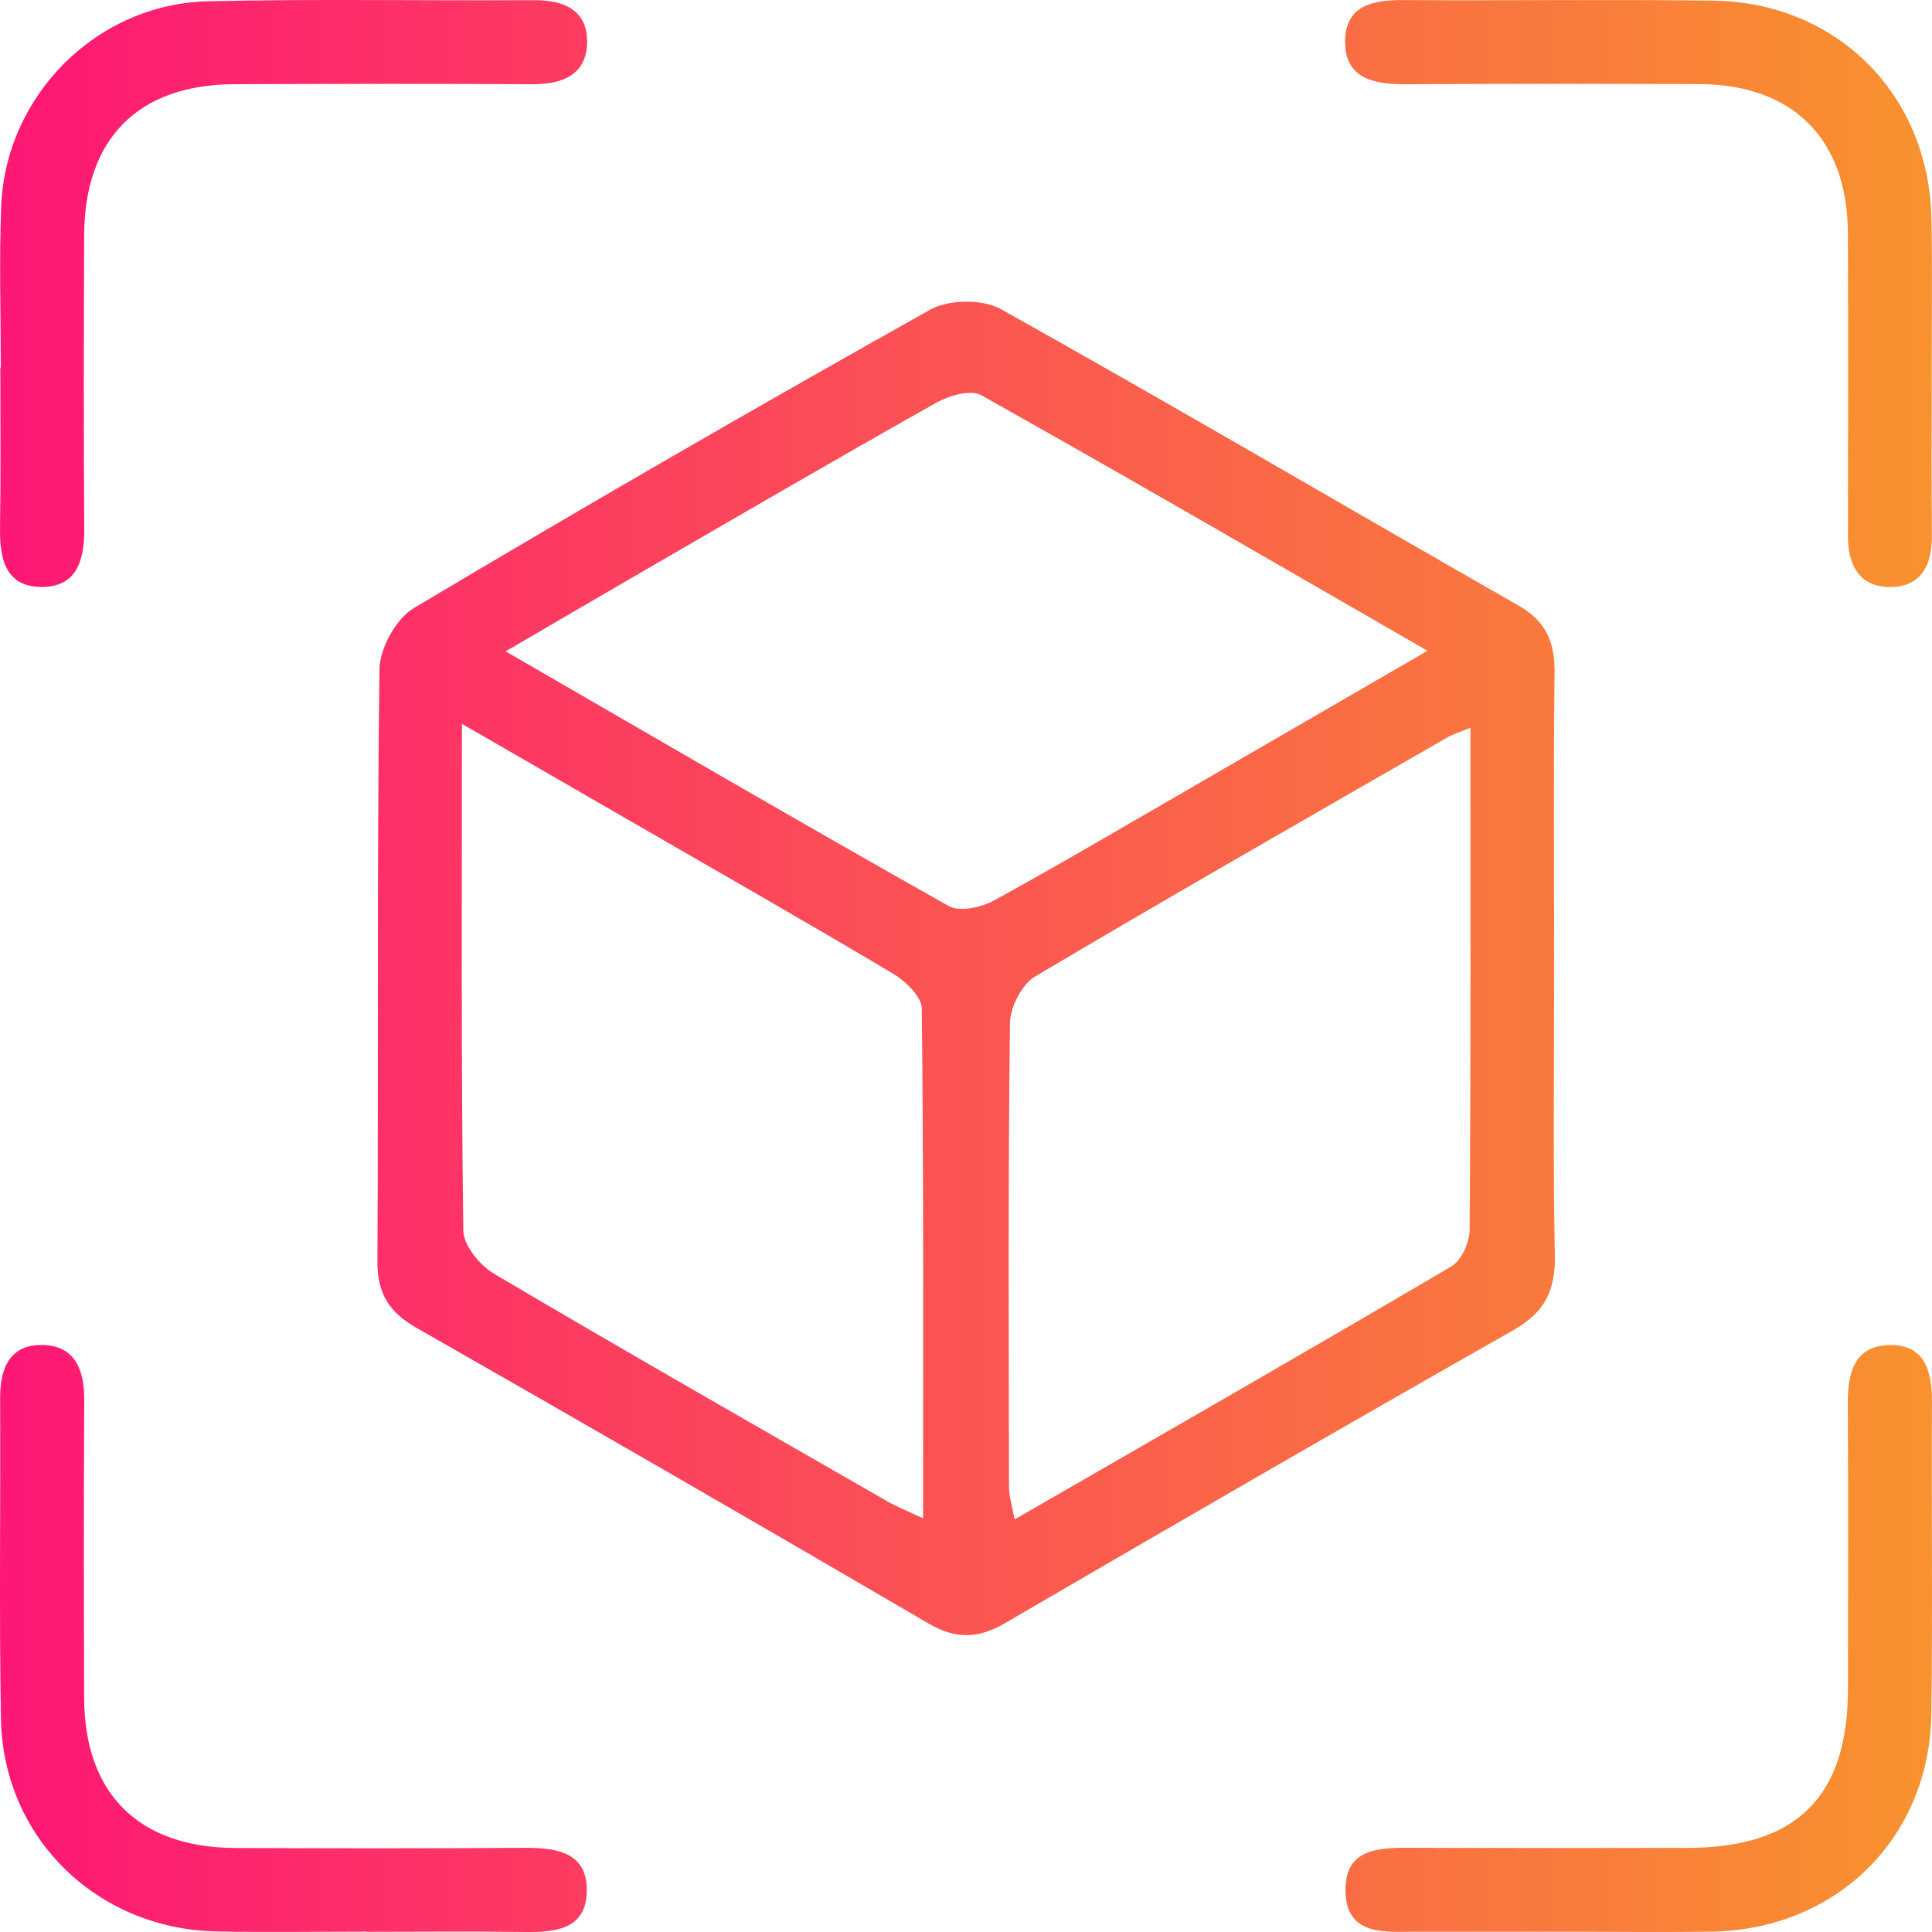
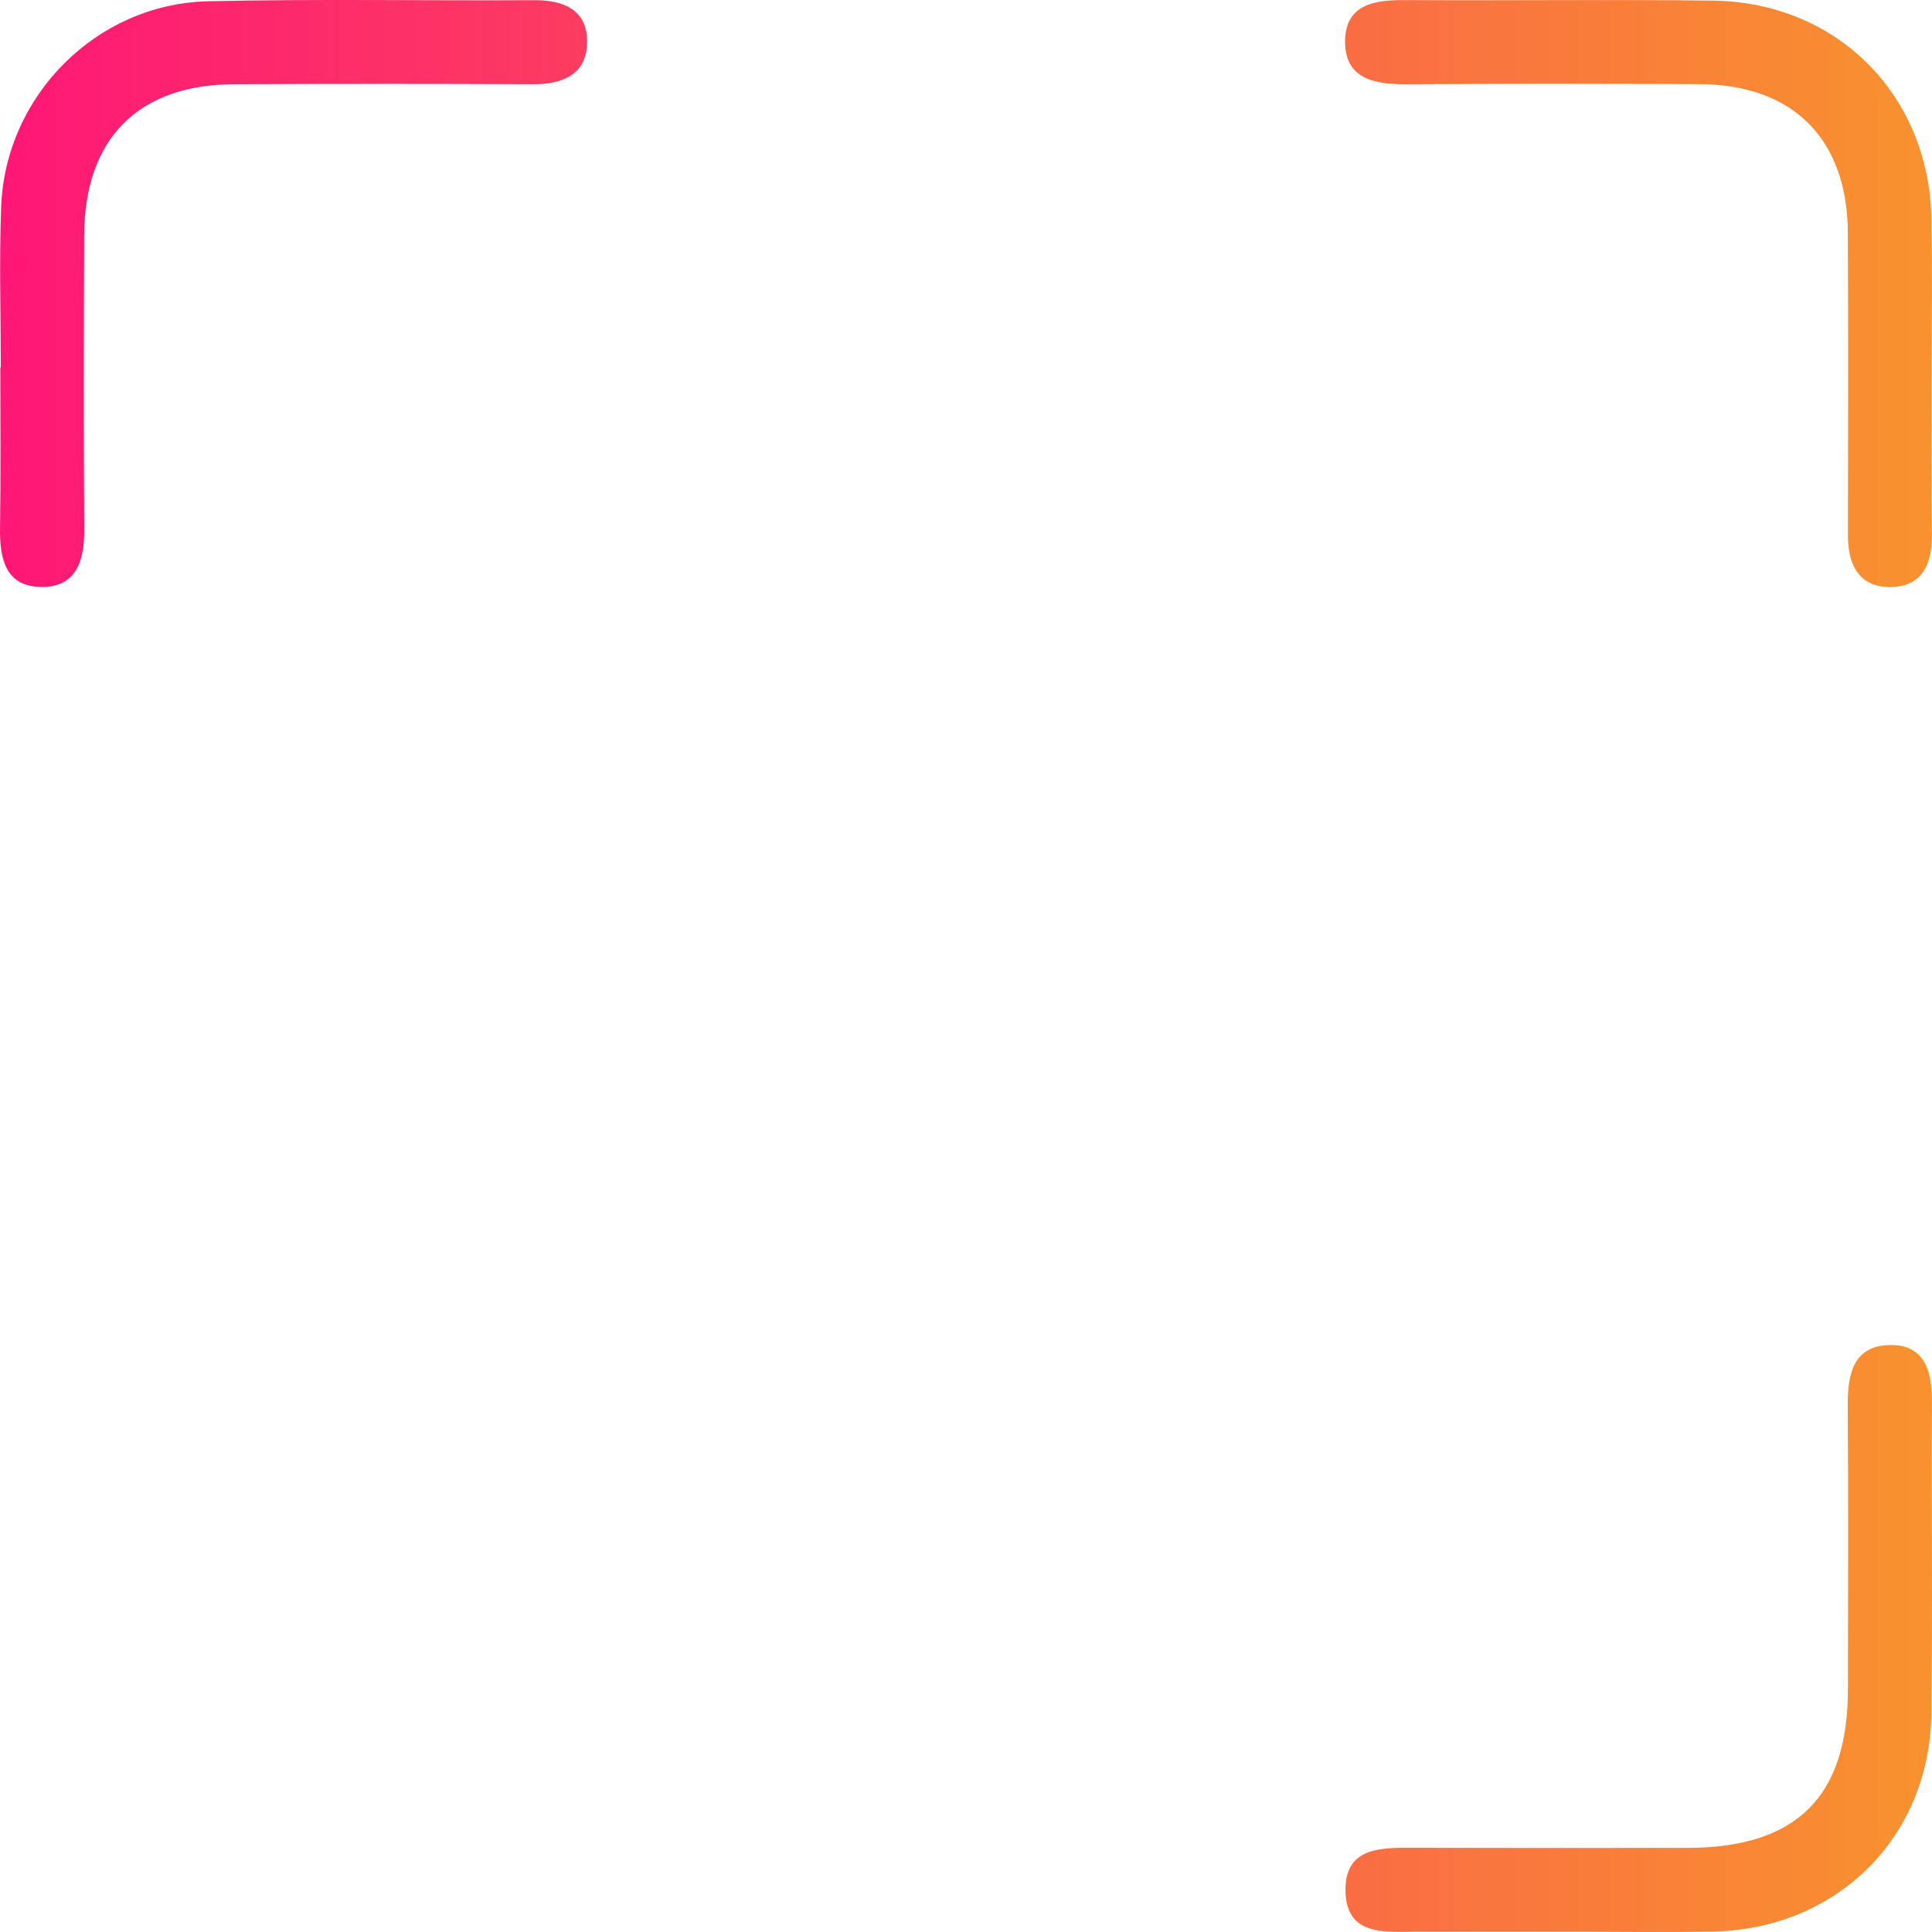
<svg xmlns="http://www.w3.org/2000/svg" width="96" height="96" viewBox="0 0 96 96" fill="none">
-   <path d="M77.227 48.031C77.227 52.823 77.168 57.616 77.259 62.404C77.291 64.125 76.752 65.211 75.219 66.083C66.765 70.884 58.342 75.755 49.942 80.652C48.6 81.433 47.487 81.46 46.141 80.671C37.677 75.727 29.19 70.825 20.676 65.969C19.33 65.197 18.746 64.261 18.755 62.691C18.805 52.883 18.728 43.069 18.856 33.26C18.869 32.215 19.681 30.736 20.571 30.211C29.053 25.154 37.609 20.215 46.223 15.386C47.136 14.875 48.824 14.852 49.732 15.359C58.351 20.179 66.865 25.186 75.443 30.083C76.83 30.873 77.263 31.904 77.245 33.429C77.191 38.295 77.227 43.165 77.227 48.031ZM70.93 32.338C63.361 27.975 56.092 23.753 48.764 19.64C48.244 19.348 47.181 19.645 46.552 19.996C41.656 22.748 36.801 25.578 31.937 28.395C29.752 29.659 27.575 30.937 25.125 32.365C32.663 36.724 39.867 40.924 47.136 45.018C47.674 45.324 48.755 45.096 49.385 44.749C52.844 42.85 56.247 40.837 59.665 38.865C63.333 36.738 66.997 34.616 70.93 32.338ZM22.953 35.967C22.953 44.721 22.912 52.933 23.021 61.144C23.031 61.879 23.834 62.869 24.536 63.285C31.011 67.11 37.545 70.839 44.065 74.586C44.562 74.874 45.105 75.084 45.867 75.444C45.867 66.818 45.899 58.46 45.803 50.107C45.799 49.514 44.982 48.738 44.357 48.368C39.917 45.73 35.428 43.169 30.956 40.586C28.41 39.116 25.864 37.647 22.953 35.967ZM73.066 36.163C72.468 36.405 72.185 36.487 71.934 36.633C65.085 40.577 58.218 44.493 51.425 48.528C50.768 48.921 50.193 50.053 50.184 50.847C50.092 58.529 50.124 66.215 50.138 73.897C50.138 74.362 50.293 74.833 50.416 75.499C57.812 71.236 64.99 67.123 72.121 62.924C72.619 62.632 73.02 61.728 73.025 61.103C73.084 52.892 73.066 44.676 73.066 36.163Z" fill="url(#paint0_linear_138_96)" />
  <path d="M0.039 18.262C0.039 15.601 -0.043 12.94 0.057 10.283C0.262 4.746 4.802 0.187 10.346 0.063C15.739 -0.06 21.137 0.041 26.535 0.009C28.041 -0.001 29.204 0.515 29.172 2.122C29.14 3.719 27.94 4.194 26.453 4.185C21.511 4.162 16.574 4.162 11.633 4.185C6.86 4.203 4.196 6.892 4.182 11.703C4.164 16.568 4.154 21.429 4.186 26.295C4.196 27.842 3.808 29.18 2.056 29.166C0.272 29.152 -0.02 27.76 0.002 26.24C0.043 23.579 0.016 20.923 0.016 18.262C0.021 18.262 0.03 18.262 0.039 18.262Z" fill="url(#paint1_linear_138_96)" />
  <path d="M95.984 18.394C95.984 21.128 95.966 23.867 95.994 26.601C96.007 28.002 95.519 29.111 94.036 29.166C92.435 29.23 91.819 28.134 91.823 26.614C91.832 21.598 91.841 16.582 91.819 11.566C91.796 6.914 89.099 4.203 84.459 4.18C79.595 4.158 74.731 4.158 69.867 4.185C68.266 4.194 66.792 3.911 66.838 1.99C66.883 0.196 68.325 -0.005 69.822 0.004C74.914 0.036 80.006 -0.033 85.098 0.031C91.271 0.104 95.852 4.696 95.971 10.867C96.021 13.378 95.984 15.888 95.984 18.394Z" fill="url(#paint2_linear_138_96)" />
-   <path d="M18.249 95.98C15.739 95.98 13.234 96.025 10.725 95.97C4.798 95.838 0.153 91.301 0.048 85.413C-0.048 80.095 0.034 74.773 0.007 69.456C-0.002 67.95 0.522 66.79 2.133 66.831C3.73 66.872 4.196 68.077 4.186 69.561C4.159 74.499 4.164 79.438 4.182 84.381C4.2 89.142 6.901 91.808 11.71 91.826C16.497 91.844 21.288 91.849 26.074 91.817C27.662 91.808 29.181 92.04 29.158 93.957C29.136 95.906 27.548 96.021 25.996 95.998C23.414 95.961 20.827 95.989 18.244 95.989C18.249 95.984 18.249 95.984 18.249 95.98Z" fill="url(#paint3_linear_138_96)" />
  <path d="M77.533 95.984C75.178 95.984 72.819 95.984 70.465 95.984C68.868 95.984 66.892 96.244 66.856 93.962C66.819 91.707 68.731 91.812 70.374 91.817C74.859 91.83 79.34 91.826 83.825 91.821C89.263 91.817 91.819 89.297 91.823 83.93C91.828 79.219 91.846 74.504 91.814 69.794C91.805 68.269 92.106 66.886 93.858 66.836C95.633 66.781 96.007 68.123 95.998 69.675C95.966 74.842 96.039 80.013 95.966 85.18C95.875 91.333 91.248 95.879 85.057 95.98C82.552 96.02 80.042 95.984 77.533 95.984Z" fill="url(#paint4_linear_138_96)" />
  <defs>
    <linearGradient id="paint0_linear_138_96" x1="0" y1="48" x2="96" y2="48" gradientUnits="userSpaceOnUse">
      <stop stop-color="#FE1776" />
      <stop offset="1" stop-color="#F8922E" />
    </linearGradient>
    <linearGradient id="paint1_linear_138_96" x1="0" y1="48" x2="96" y2="48" gradientUnits="userSpaceOnUse">
      <stop stop-color="#FE1776" />
      <stop offset="1" stop-color="#F8922E" />
    </linearGradient>
    <linearGradient id="paint2_linear_138_96" x1="0" y1="48" x2="96" y2="48" gradientUnits="userSpaceOnUse">
      <stop stop-color="#FE1776" />
      <stop offset="1" stop-color="#F8922E" />
    </linearGradient>
    <linearGradient id="paint3_linear_138_96" x1="0" y1="48" x2="96" y2="48" gradientUnits="userSpaceOnUse">
      <stop stop-color="#FE1776" />
      <stop offset="1" stop-color="#F8922E" />
    </linearGradient>
    <linearGradient id="paint4_linear_138_96" x1="0" y1="48" x2="96" y2="48" gradientUnits="userSpaceOnUse">
      <stop stop-color="#FE1776" />
      <stop offset="1" stop-color="#F8922E" />
    </linearGradient>
  </defs>
</svg>